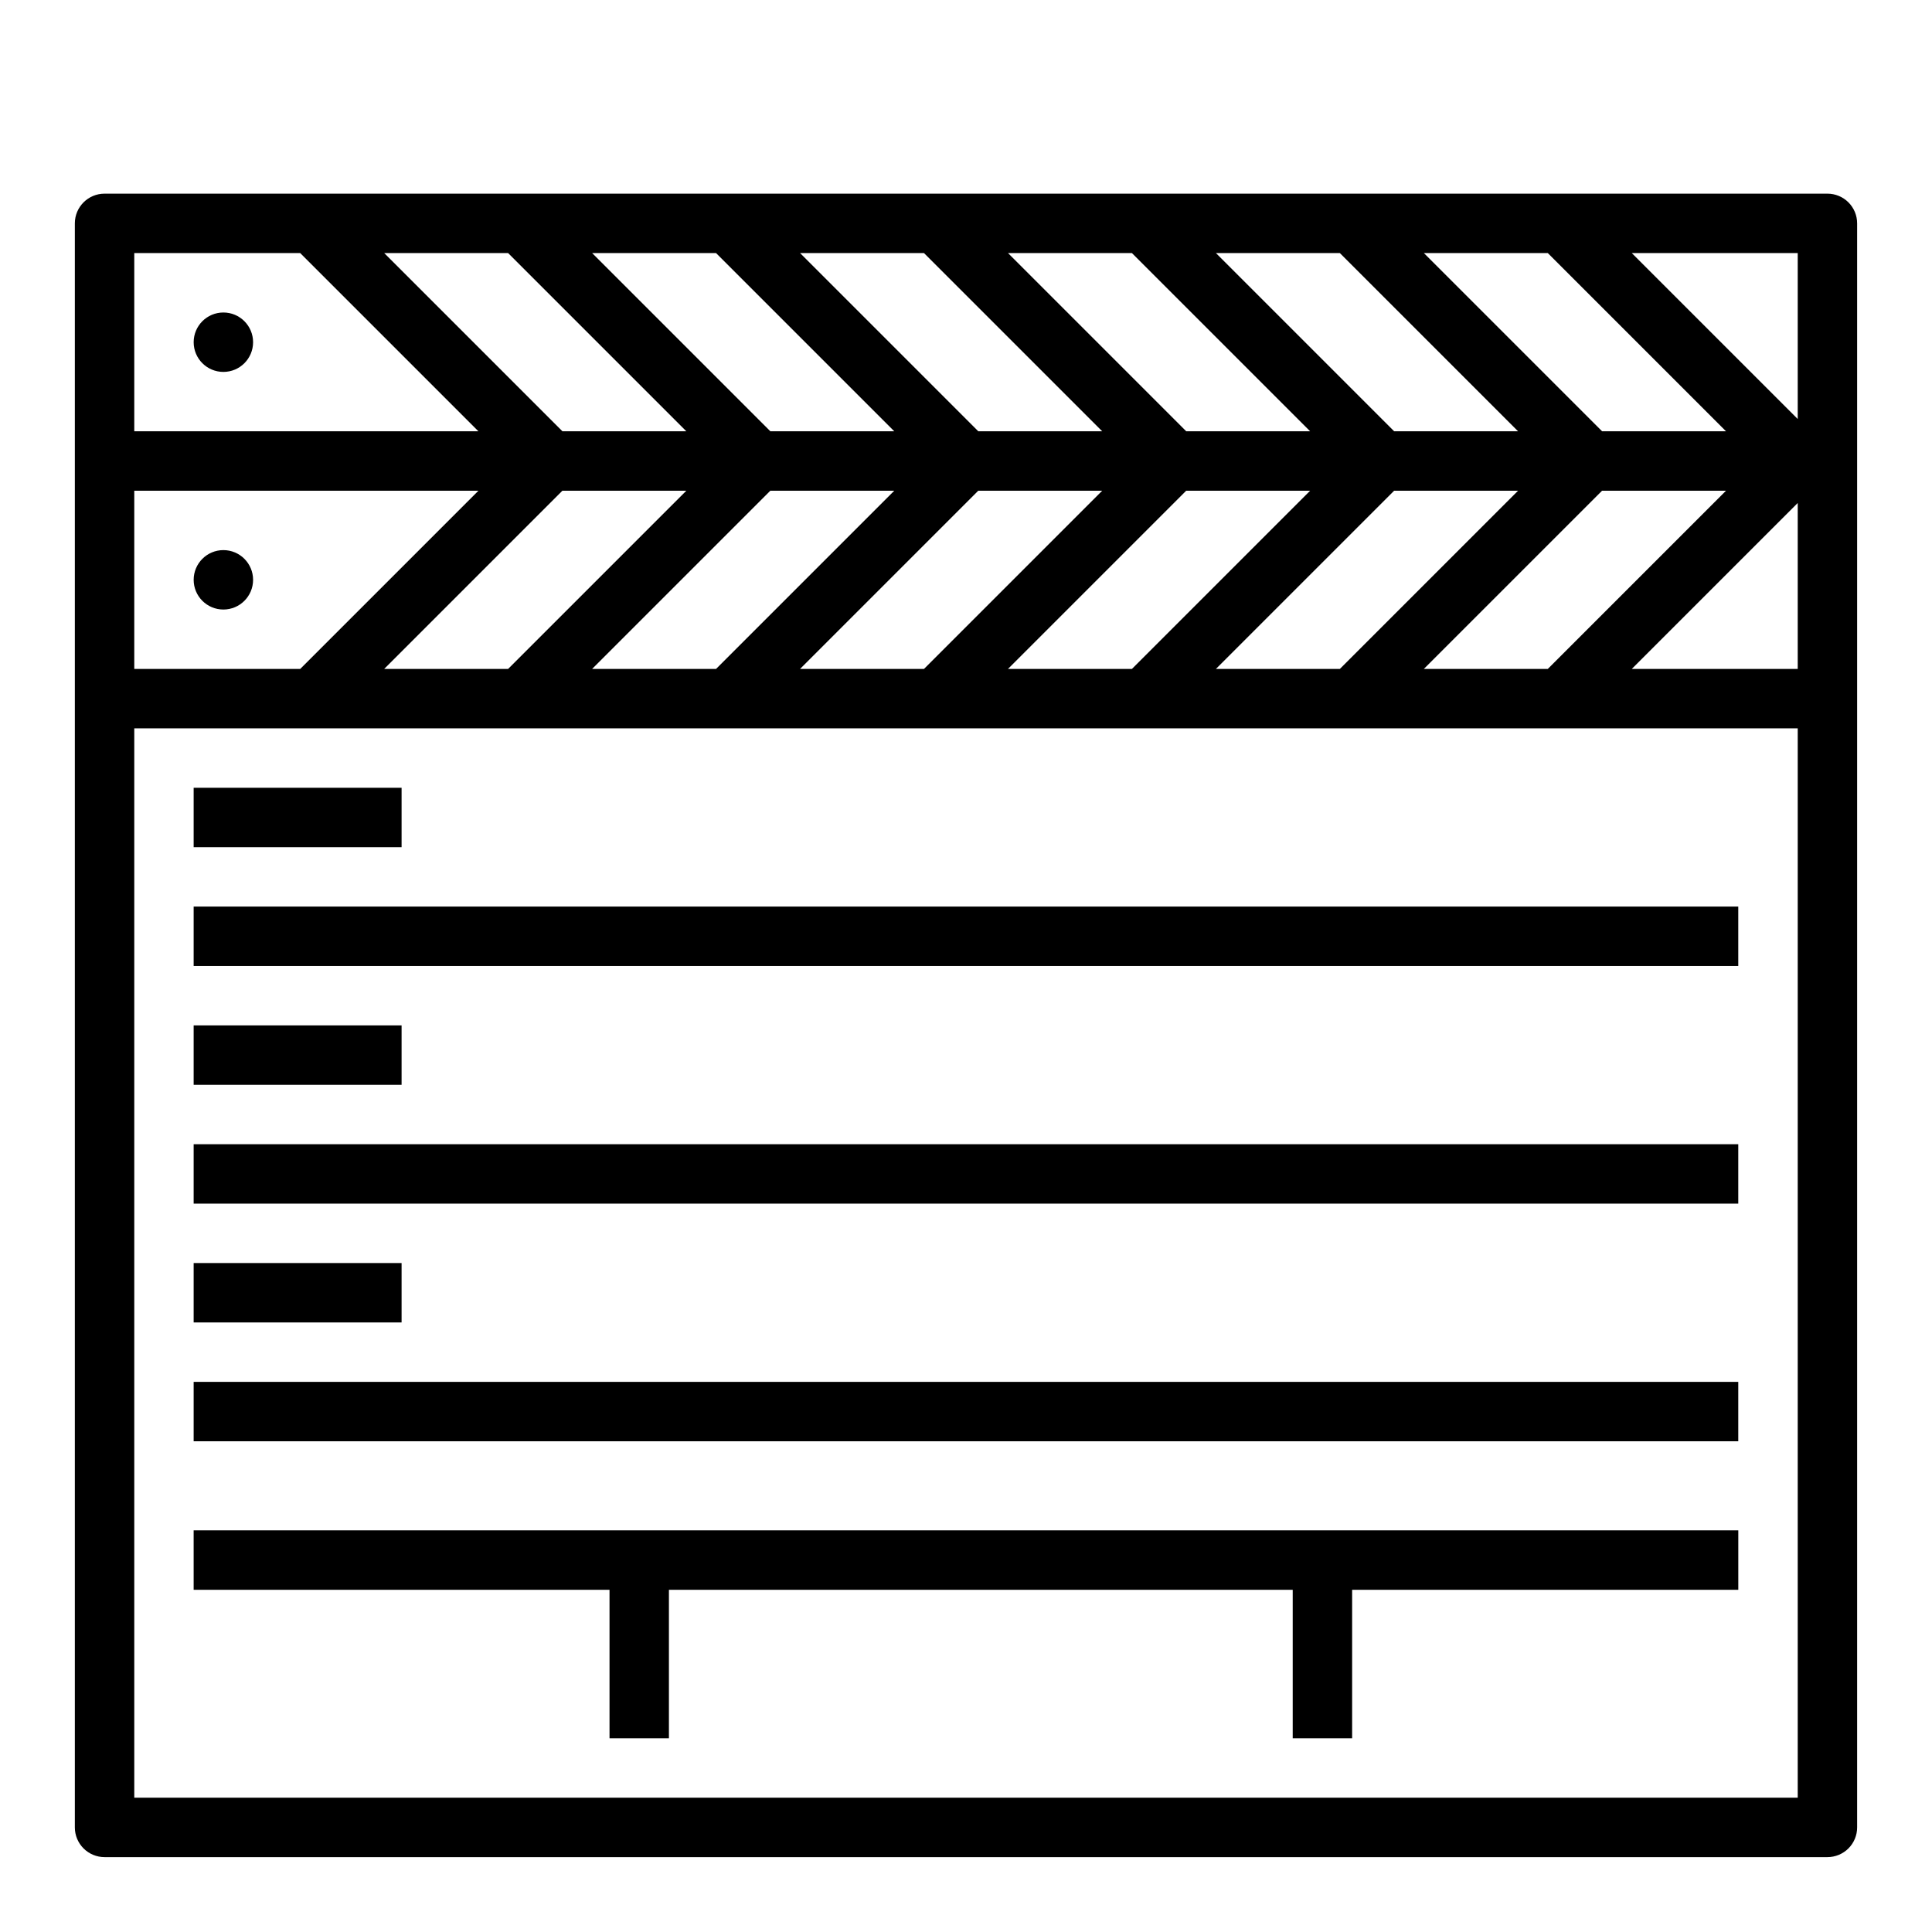
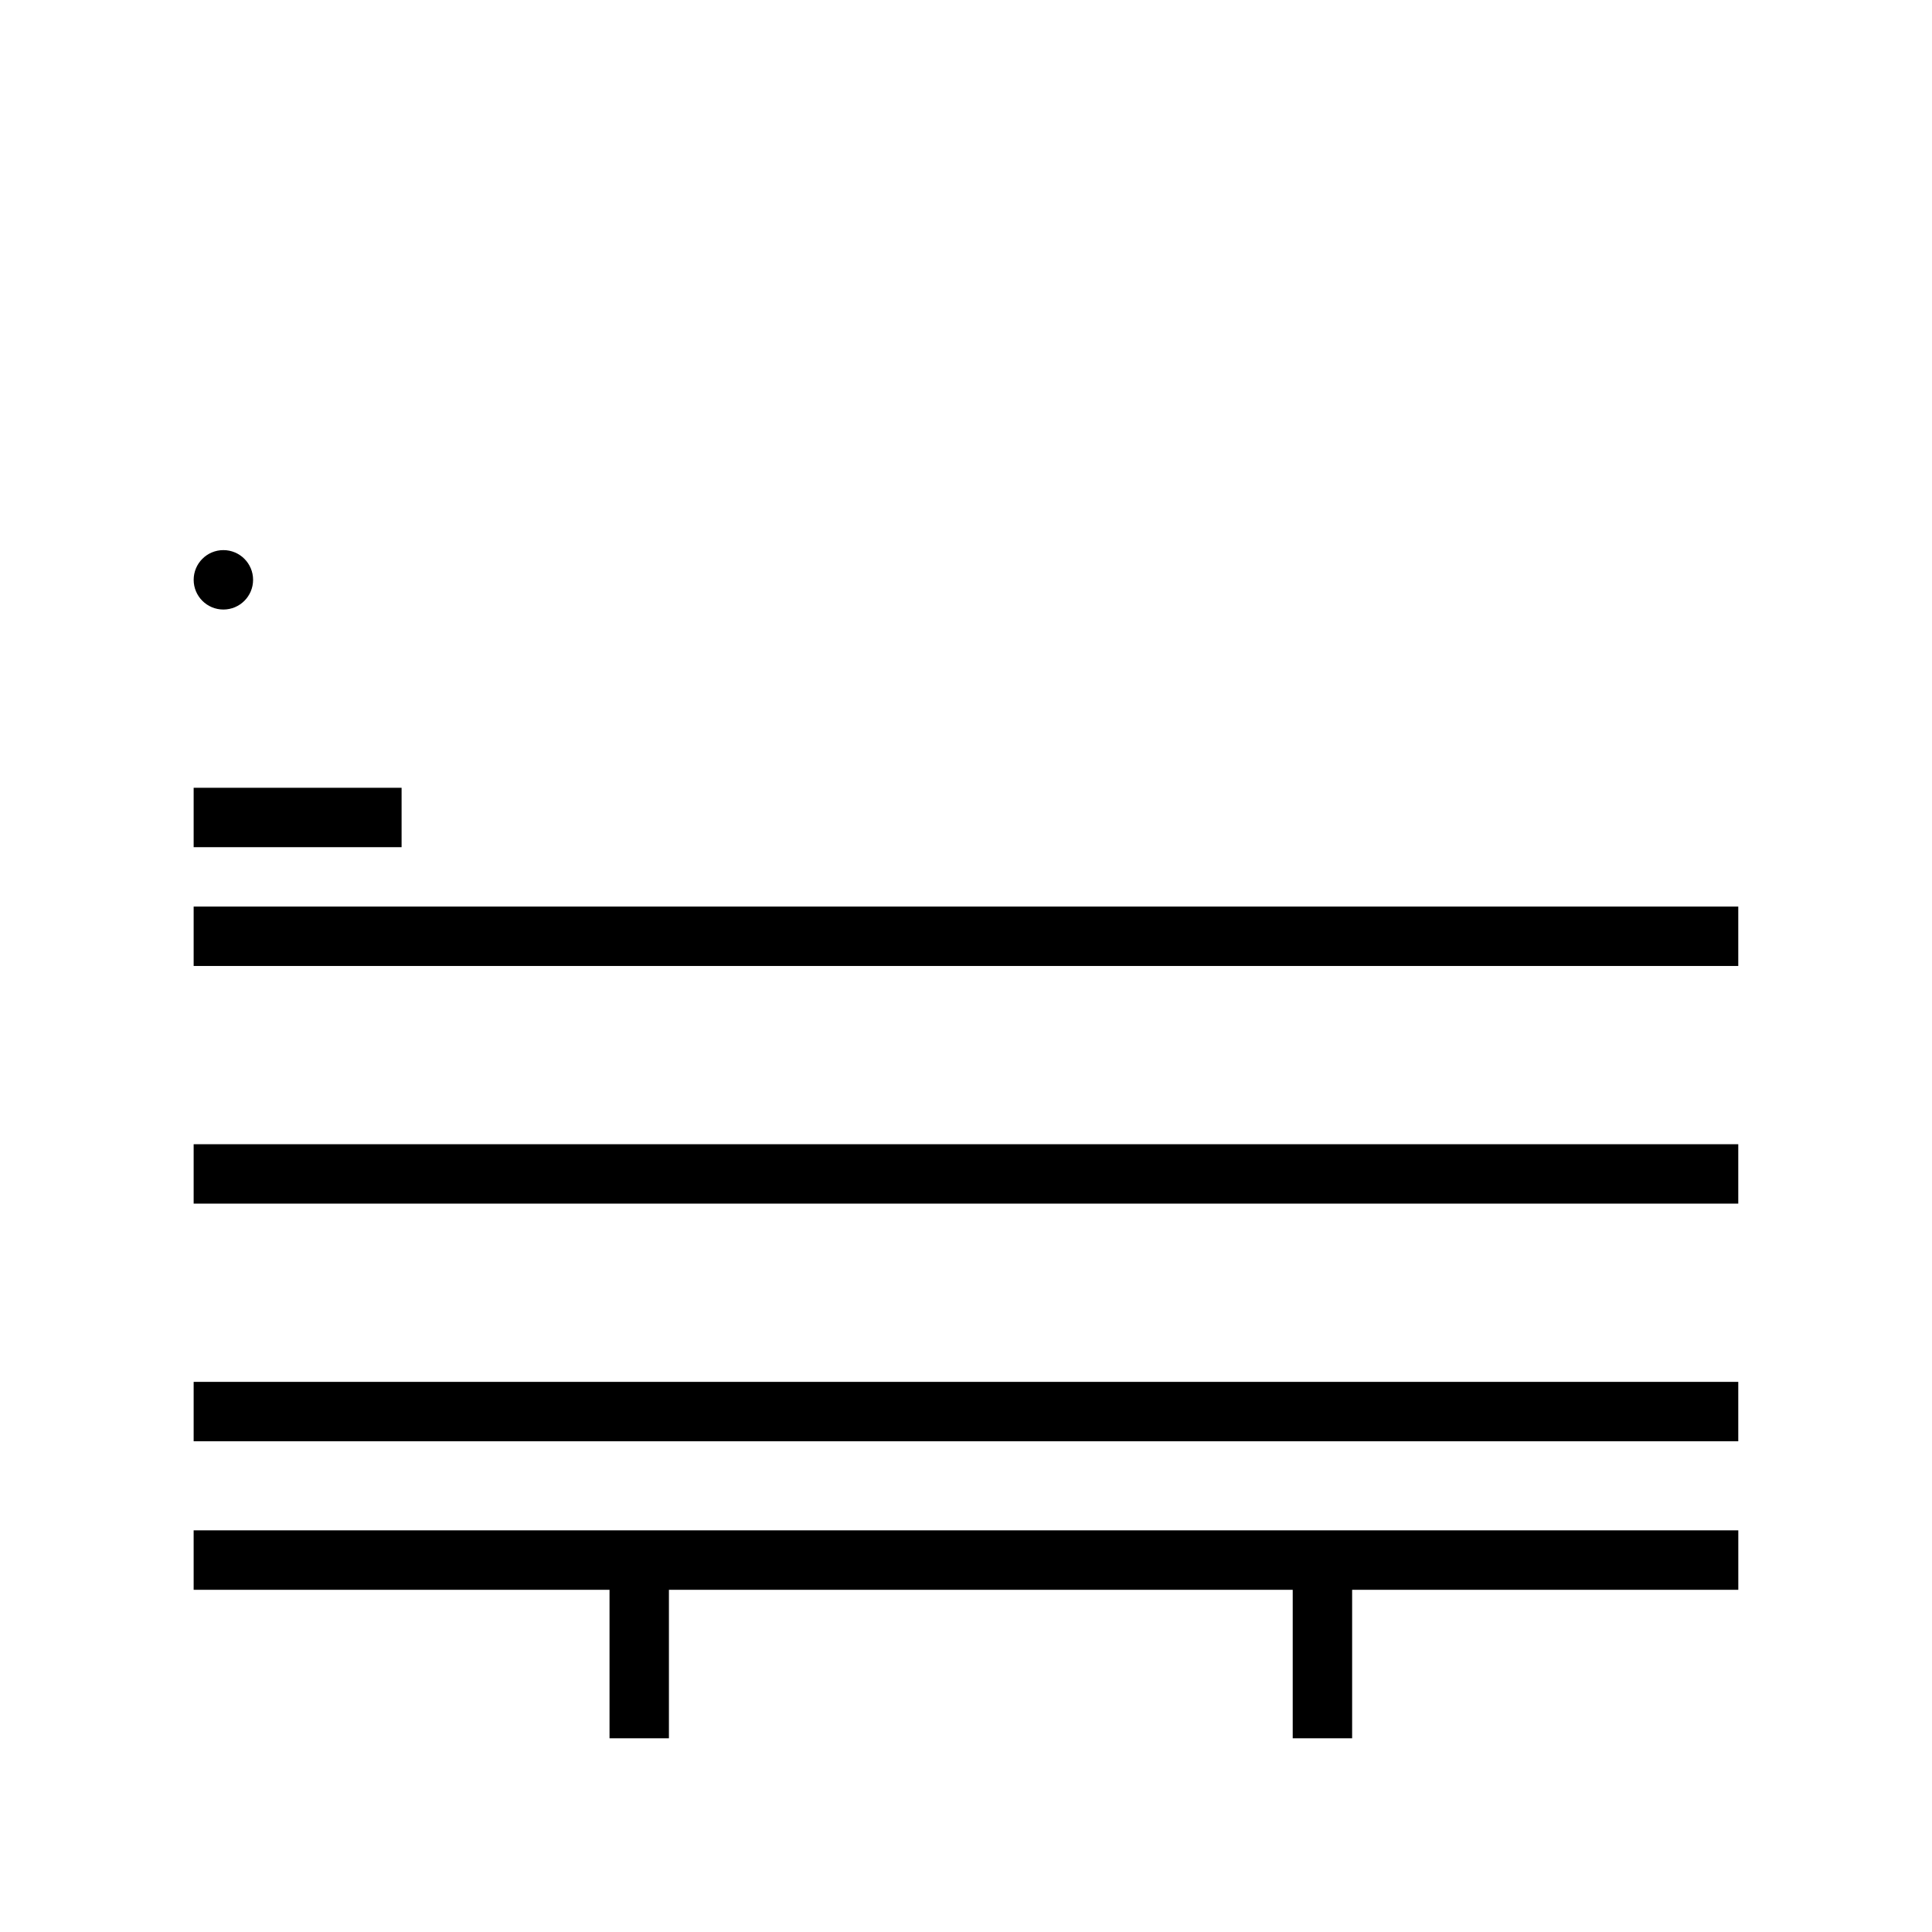
<svg xmlns="http://www.w3.org/2000/svg" fill="#000000" width="800px" height="800px" version="1.1" viewBox="144 144 512 512">
  <g>
    <path d="m211.07 297.66c0 4.348-3.523 7.871-7.871 7.871-4.348 0-7.875-3.523-7.875-7.871 0-4.348 3.527-7.875 7.875-7.875 4.348 0 7.871 3.527 7.871 7.875" />
-     <path d="m628.29 195.32h-456.58c-4.348 0-7.875 3.527-7.875 7.875v425.09c0 2.086 0.832 4.09 2.309 5.566 1.477 1.473 3.477 2.305 5.566 2.305h456.58c2.086 0 4.09-0.832 5.566-2.305 1.473-1.477 2.305-3.481 2.305-5.566v-425.09c0-2.09-0.832-4.09-2.305-5.566-1.477-1.477-3.481-2.309-5.566-2.309zm-74.109 15.746 47.23 47.23h-32.84l-47.23-47.23zm-206.03 62.977h32.844l-47.23 47.23h-32.844zm-69.496 47.23h-32.84l47.23-47.23h32.844zm124.6-47.23h32.844l-47.23 47.23h-32.844zm55.105 0h32.844l-47.23 47.23h-32.844zm55.105 0h32.844l-47.23 47.23h-32.844zm55.105 0h32.844l-47.23 47.23h-32.848zm-69.496-62.977 47.23 47.23h-32.84l-47.23-47.23zm-55.105 0 47.23 47.23h-32.836l-47.23-47.23zm-55.105 0 47.23 47.23h-32.836l-47.23-47.23zm-55.105 0 47.23 47.23h-32.836l-47.23-47.23zm-55.105 0 47.23 47.23h-32.832l-47.23-47.23zm-99.07 0h43.973l47.23 47.23h-91.203zm0 62.977h91.207l-47.23 47.23h-43.977zm440.83 346.37h-440.83v-283.39h440.83zm0-299.14h-43.973l43.973-43.973zm0-66.234-43.973-43.973h43.973z" />
-     <path d="m211.07 234.69c0 4.348-3.523 7.871-7.871 7.871-4.348 0-7.875-3.523-7.875-7.871s3.527-7.875 7.875-7.875c4.348 0 7.871 3.527 7.871 7.875" />
    <path d="m195.32 384.25h409.34v15.742h-409.34z" />
    <path d="m195.32 447.23h409.34v15.742h-409.34z" />
    <path d="m195.32 510.21h409.34v15.742h-409.34z" />
    <path d="m195.32 565.31h110.21v39.359h15.742v-39.359h165.31v39.359h15.746v-39.359h102.34v-15.746h-409.35z" />
    <path d="m195.32 352.77h55.105v15.742h-55.105z" />
-     <path d="m195.32 415.74h55.105v15.742h-55.105z" />
-     <path d="m195.32 478.72h55.105v15.742h-55.105z" />
  </g>
</svg>